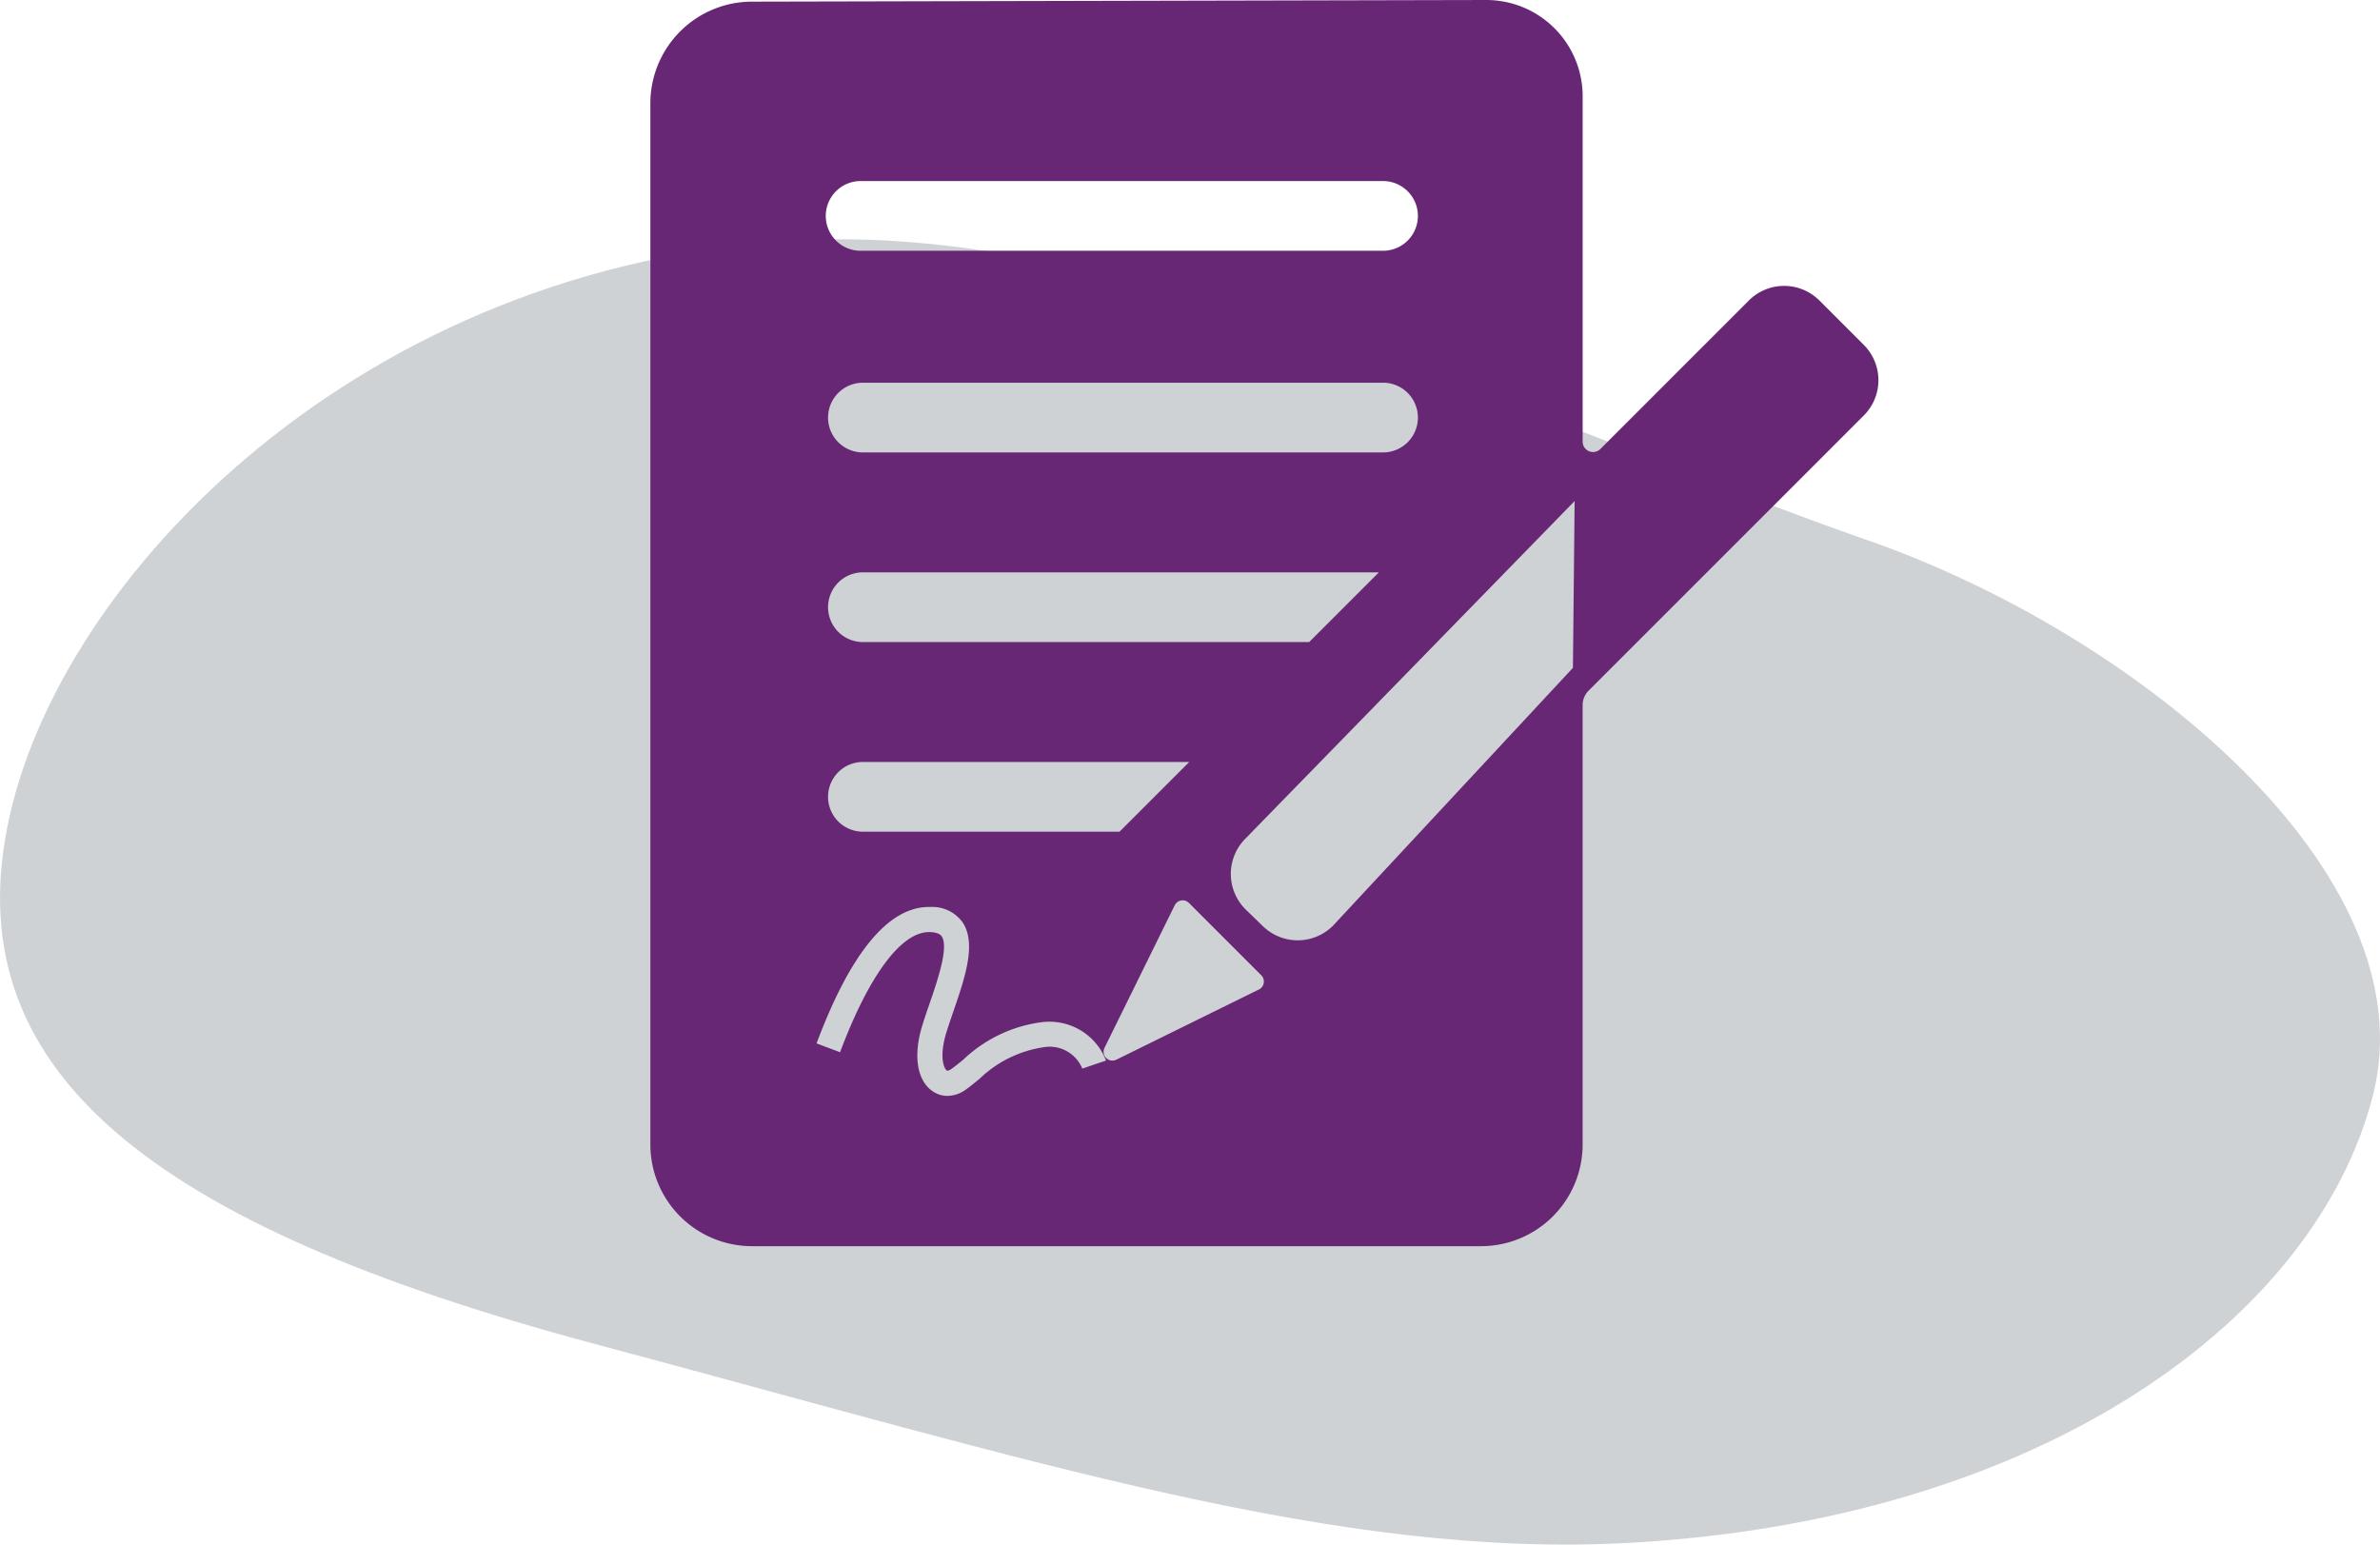
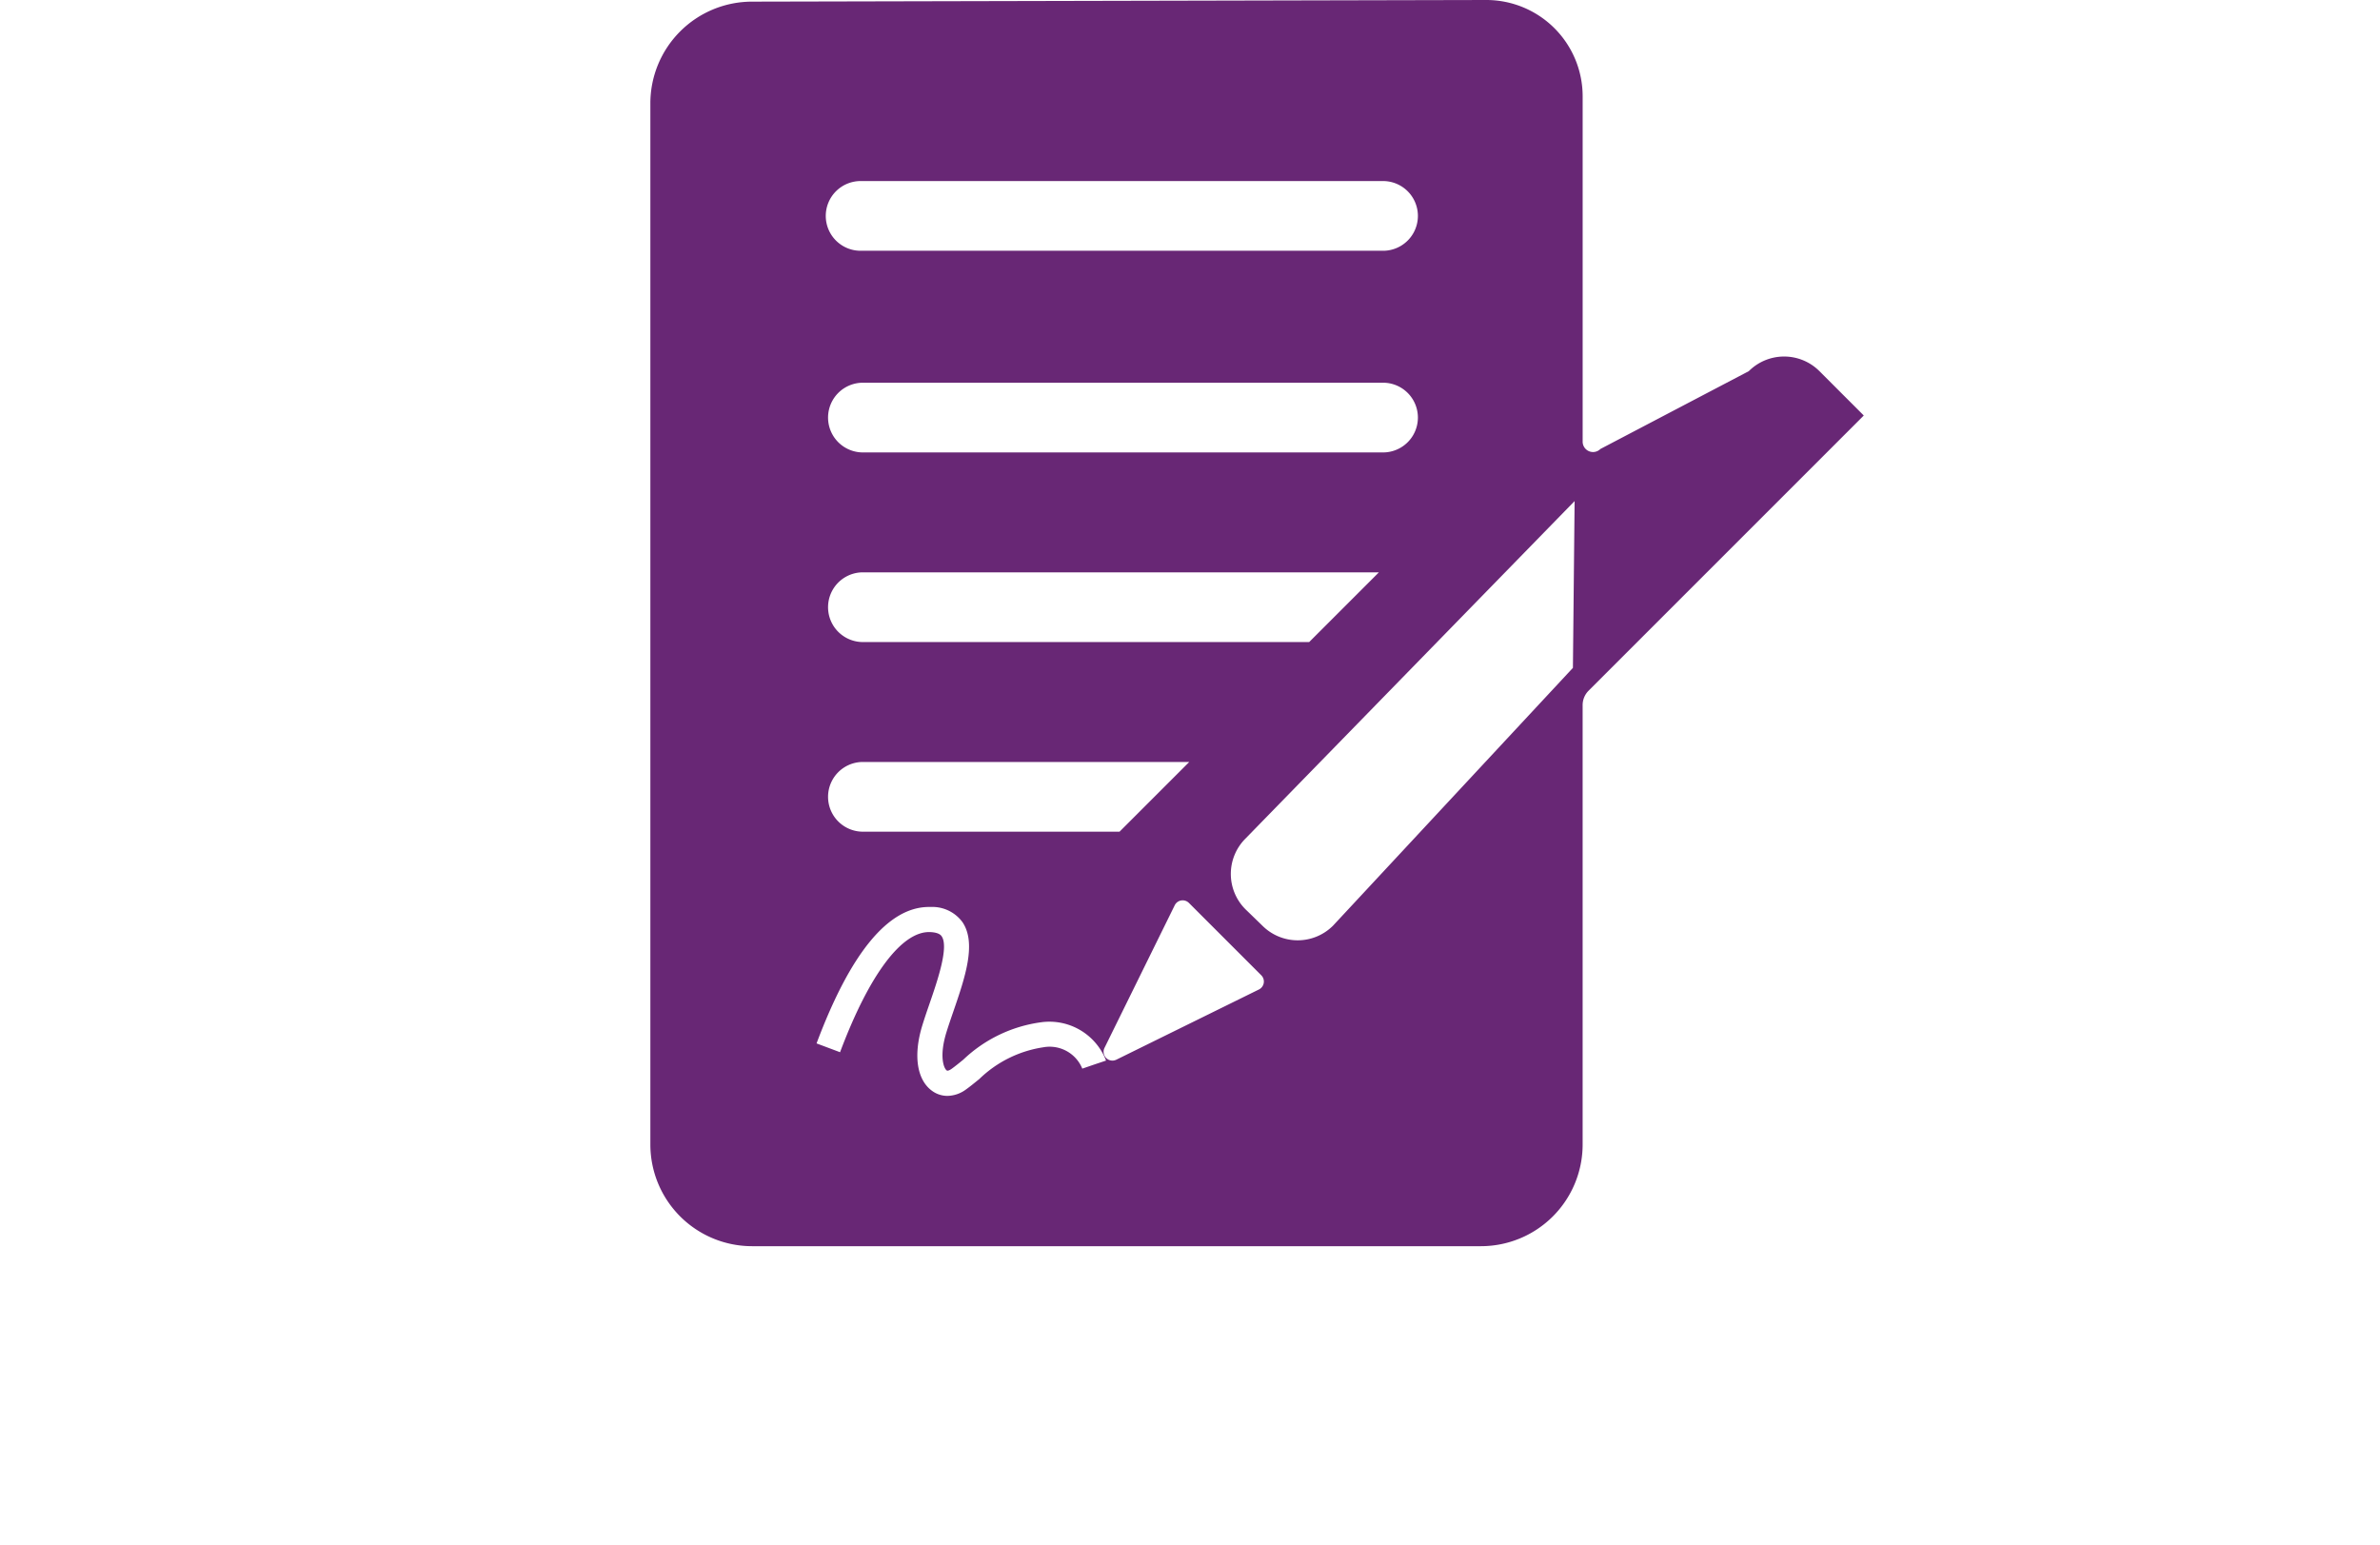
<svg xmlns="http://www.w3.org/2000/svg" viewBox="0 0 126.369 82.016">
  <defs>
    <style>.cls-1{fill:#cfd2d5;}.cls-2{fill:#682775;}</style>
  </defs>
  <g id="_2" data-name="2">
-     <path class="cls-1" d="M46.671,18.782C23.213,19.477,6.6,35.95,3.582,49.4S11,71.094,34.607,77.409s39.61,11.438,55.049,10.57c21.964-1.236,36.389-11.943,39.409-23.749s-12.64-24.573-26.917-29.515S63.969,18.27,46.671,18.782Z" transform="translate(-3.073 -6.059)" />
-   </g>
+     </g>
  <g id="CM">
-     <path class="cls-2" d="M43.005,6.146a5.4,5.4,0,0,0-5.4,5.405v55.28a5.4,5.4,0,0,0,5.4,5.4H81.7a5.4,5.4,0,0,0,5.405-5.4V43.5a1.081,1.081,0,0,1,.318-.767l14.61-14.611a2.651,2.651,0,0,0,0-3.75l-2.355-2.355a2.651,2.651,0,0,0-3.75,0L88.047,29.9a.551.551,0,0,1-.941-.39V11.173A5.115,5.115,0,0,0,81.98,6.059ZM48.83,26.382H76.568a1.851,1.851,0,0,1,0,3.7H48.83a1.851,1.851,0,0,1,0-3.7Zm0-10.708H76.568a1.851,1.851,0,0,1,0,3.7H48.83a1.851,1.851,0,1,1,0-3.7Zm0,20.777H76.286l-3.7,3.7H48.83a1.851,1.851,0,0,1,0-3.7Zm0,10.069H66.217l-3.7,3.7H48.83a1.851,1.851,0,0,1,0-3.7ZM61.169,62.586l-.63.217a1.873,1.873,0,0,0-2.074-1.133,6.205,6.205,0,0,0-3.4,1.69c-.251.2-.489.4-.72.562a1.7,1.7,0,0,1-.967.328,1.381,1.381,0,0,1-.821-.271c-.8-.583-1-1.878-.515-3.463.113-.37.246-.758.388-1.169.412-1.194,1.033-3,.643-3.57-.035-.051-.142-.207-.617-.225-1.5-.057-3.238,2.268-4.779,6.379l-1.248-.468c1.8-4.808,3.811-7.245,5.968-7.245l.111,0a1.982,1.982,0,0,1,1.664.8c.77,1.124.133,2.971-.482,4.757-.138.4-.267.776-.373,1.123-.373,1.226-.146,1.875.022,2,.064.046.2-.043.242-.071.19-.134.408-.312.639-.5a7.422,7.422,0,0,1,4.124-1.985A3.223,3.223,0,0,1,61.8,62.375ZM69.917,58.6l-7.569,3.727a.469.469,0,0,1-.629-.629l3.727-7.569a.47.47,0,0,1,.754-.125l3.842,3.842A.47.47,0,0,1,69.917,58.6ZM86.679,32.666l-.09,8.856L73.851,55.212a2.651,2.651,0,0,1-3.75,0l-.9-.873a2.653,2.653,0,0,1,0-3.75Z" transform="translate(-3.073 -6.059)" />
+     <path class="cls-2" d="M43.005,6.146a5.4,5.4,0,0,0-5.4,5.405v55.28a5.4,5.4,0,0,0,5.4,5.4H81.7a5.4,5.4,0,0,0,5.405-5.4V43.5a1.081,1.081,0,0,1,.318-.767l14.61-14.611l-2.355-2.355a2.651,2.651,0,0,0-3.75,0L88.047,29.9a.551.551,0,0,1-.941-.39V11.173A5.115,5.115,0,0,0,81.98,6.059ZM48.83,26.382H76.568a1.851,1.851,0,0,1,0,3.7H48.83a1.851,1.851,0,0,1,0-3.7Zm0-10.708H76.568a1.851,1.851,0,0,1,0,3.7H48.83a1.851,1.851,0,1,1,0-3.7Zm0,20.777H76.286l-3.7,3.7H48.83a1.851,1.851,0,0,1,0-3.7Zm0,10.069H66.217l-3.7,3.7H48.83a1.851,1.851,0,0,1,0-3.7ZM61.169,62.586l-.63.217a1.873,1.873,0,0,0-2.074-1.133,6.205,6.205,0,0,0-3.4,1.69c-.251.2-.489.4-.72.562a1.7,1.7,0,0,1-.967.328,1.381,1.381,0,0,1-.821-.271c-.8-.583-1-1.878-.515-3.463.113-.37.246-.758.388-1.169.412-1.194,1.033-3,.643-3.57-.035-.051-.142-.207-.617-.225-1.5-.057-3.238,2.268-4.779,6.379l-1.248-.468c1.8-4.808,3.811-7.245,5.968-7.245l.111,0a1.982,1.982,0,0,1,1.664.8c.77,1.124.133,2.971-.482,4.757-.138.4-.267.776-.373,1.123-.373,1.226-.146,1.875.022,2,.064.046.2-.043.242-.071.19-.134.408-.312.639-.5a7.422,7.422,0,0,1,4.124-1.985A3.223,3.223,0,0,1,61.8,62.375ZM69.917,58.6l-7.569,3.727a.469.469,0,0,1-.629-.629l3.727-7.569a.47.47,0,0,1,.754-.125l3.842,3.842A.47.47,0,0,1,69.917,58.6ZM86.679,32.666l-.09,8.856L73.851,55.212a2.651,2.651,0,0,1-3.75,0l-.9-.873a2.653,2.653,0,0,1,0-3.75Z" transform="translate(-3.073 -6.059)" />
  </g>
</svg>